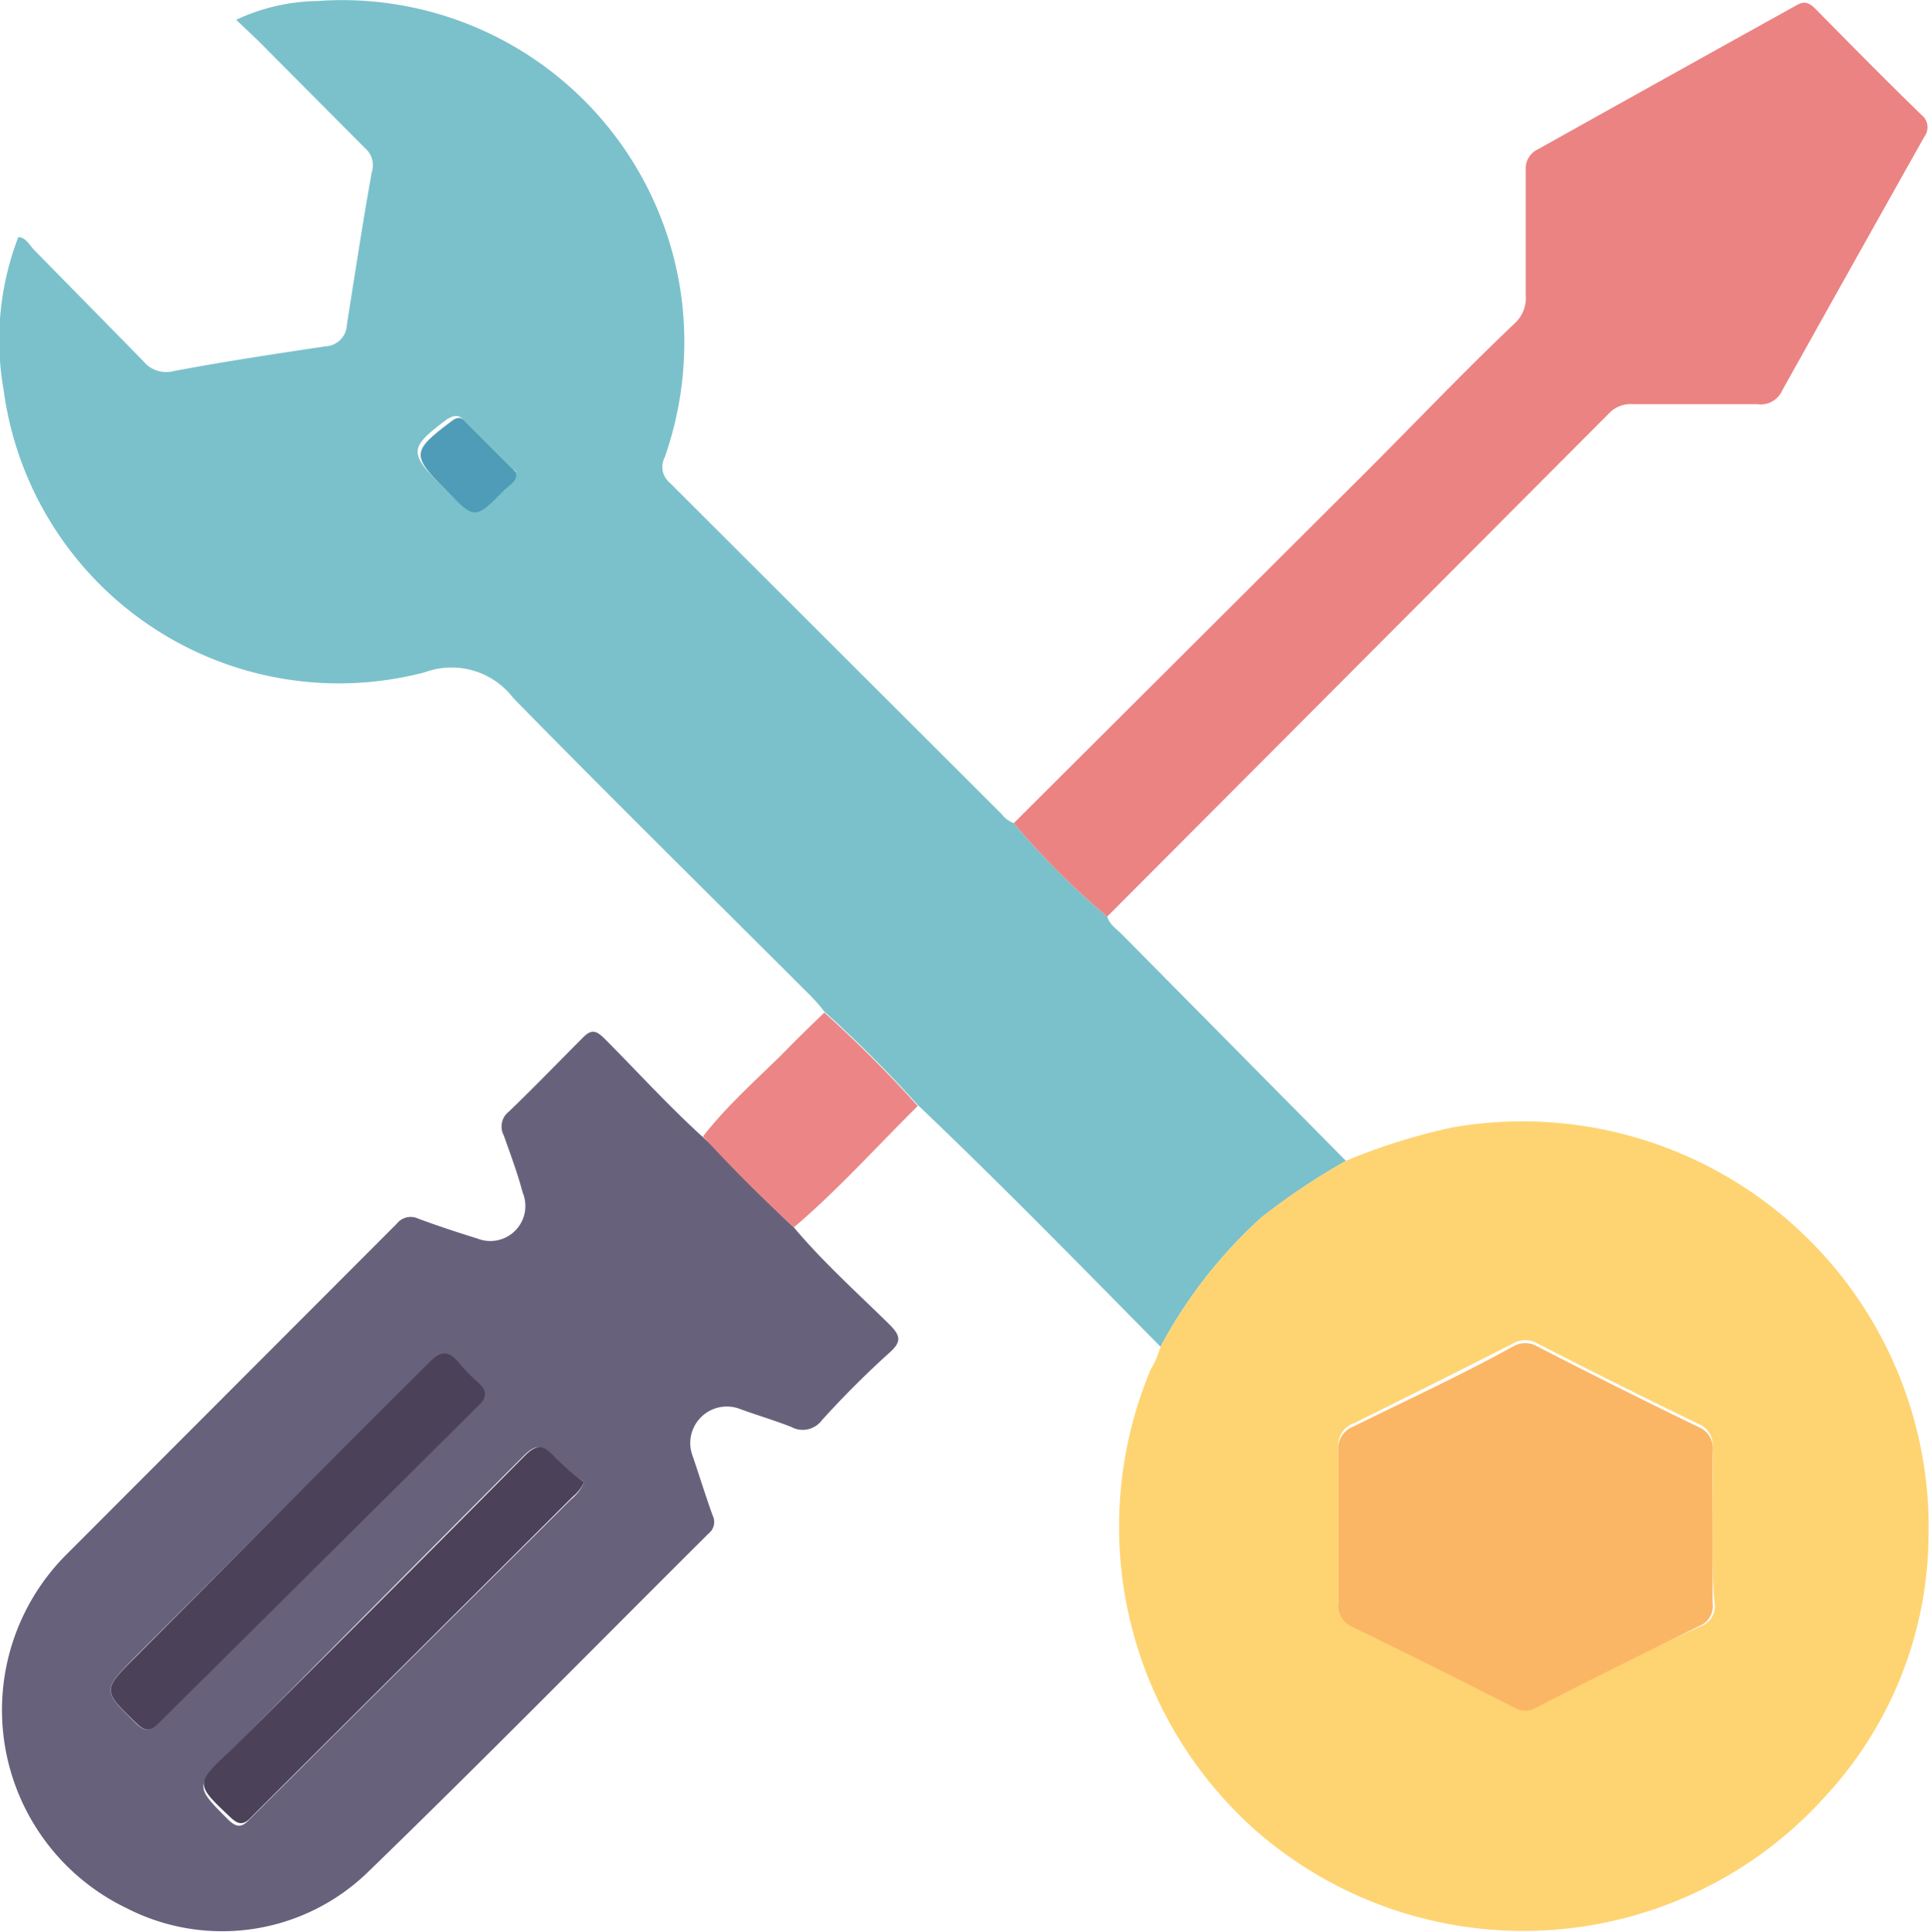
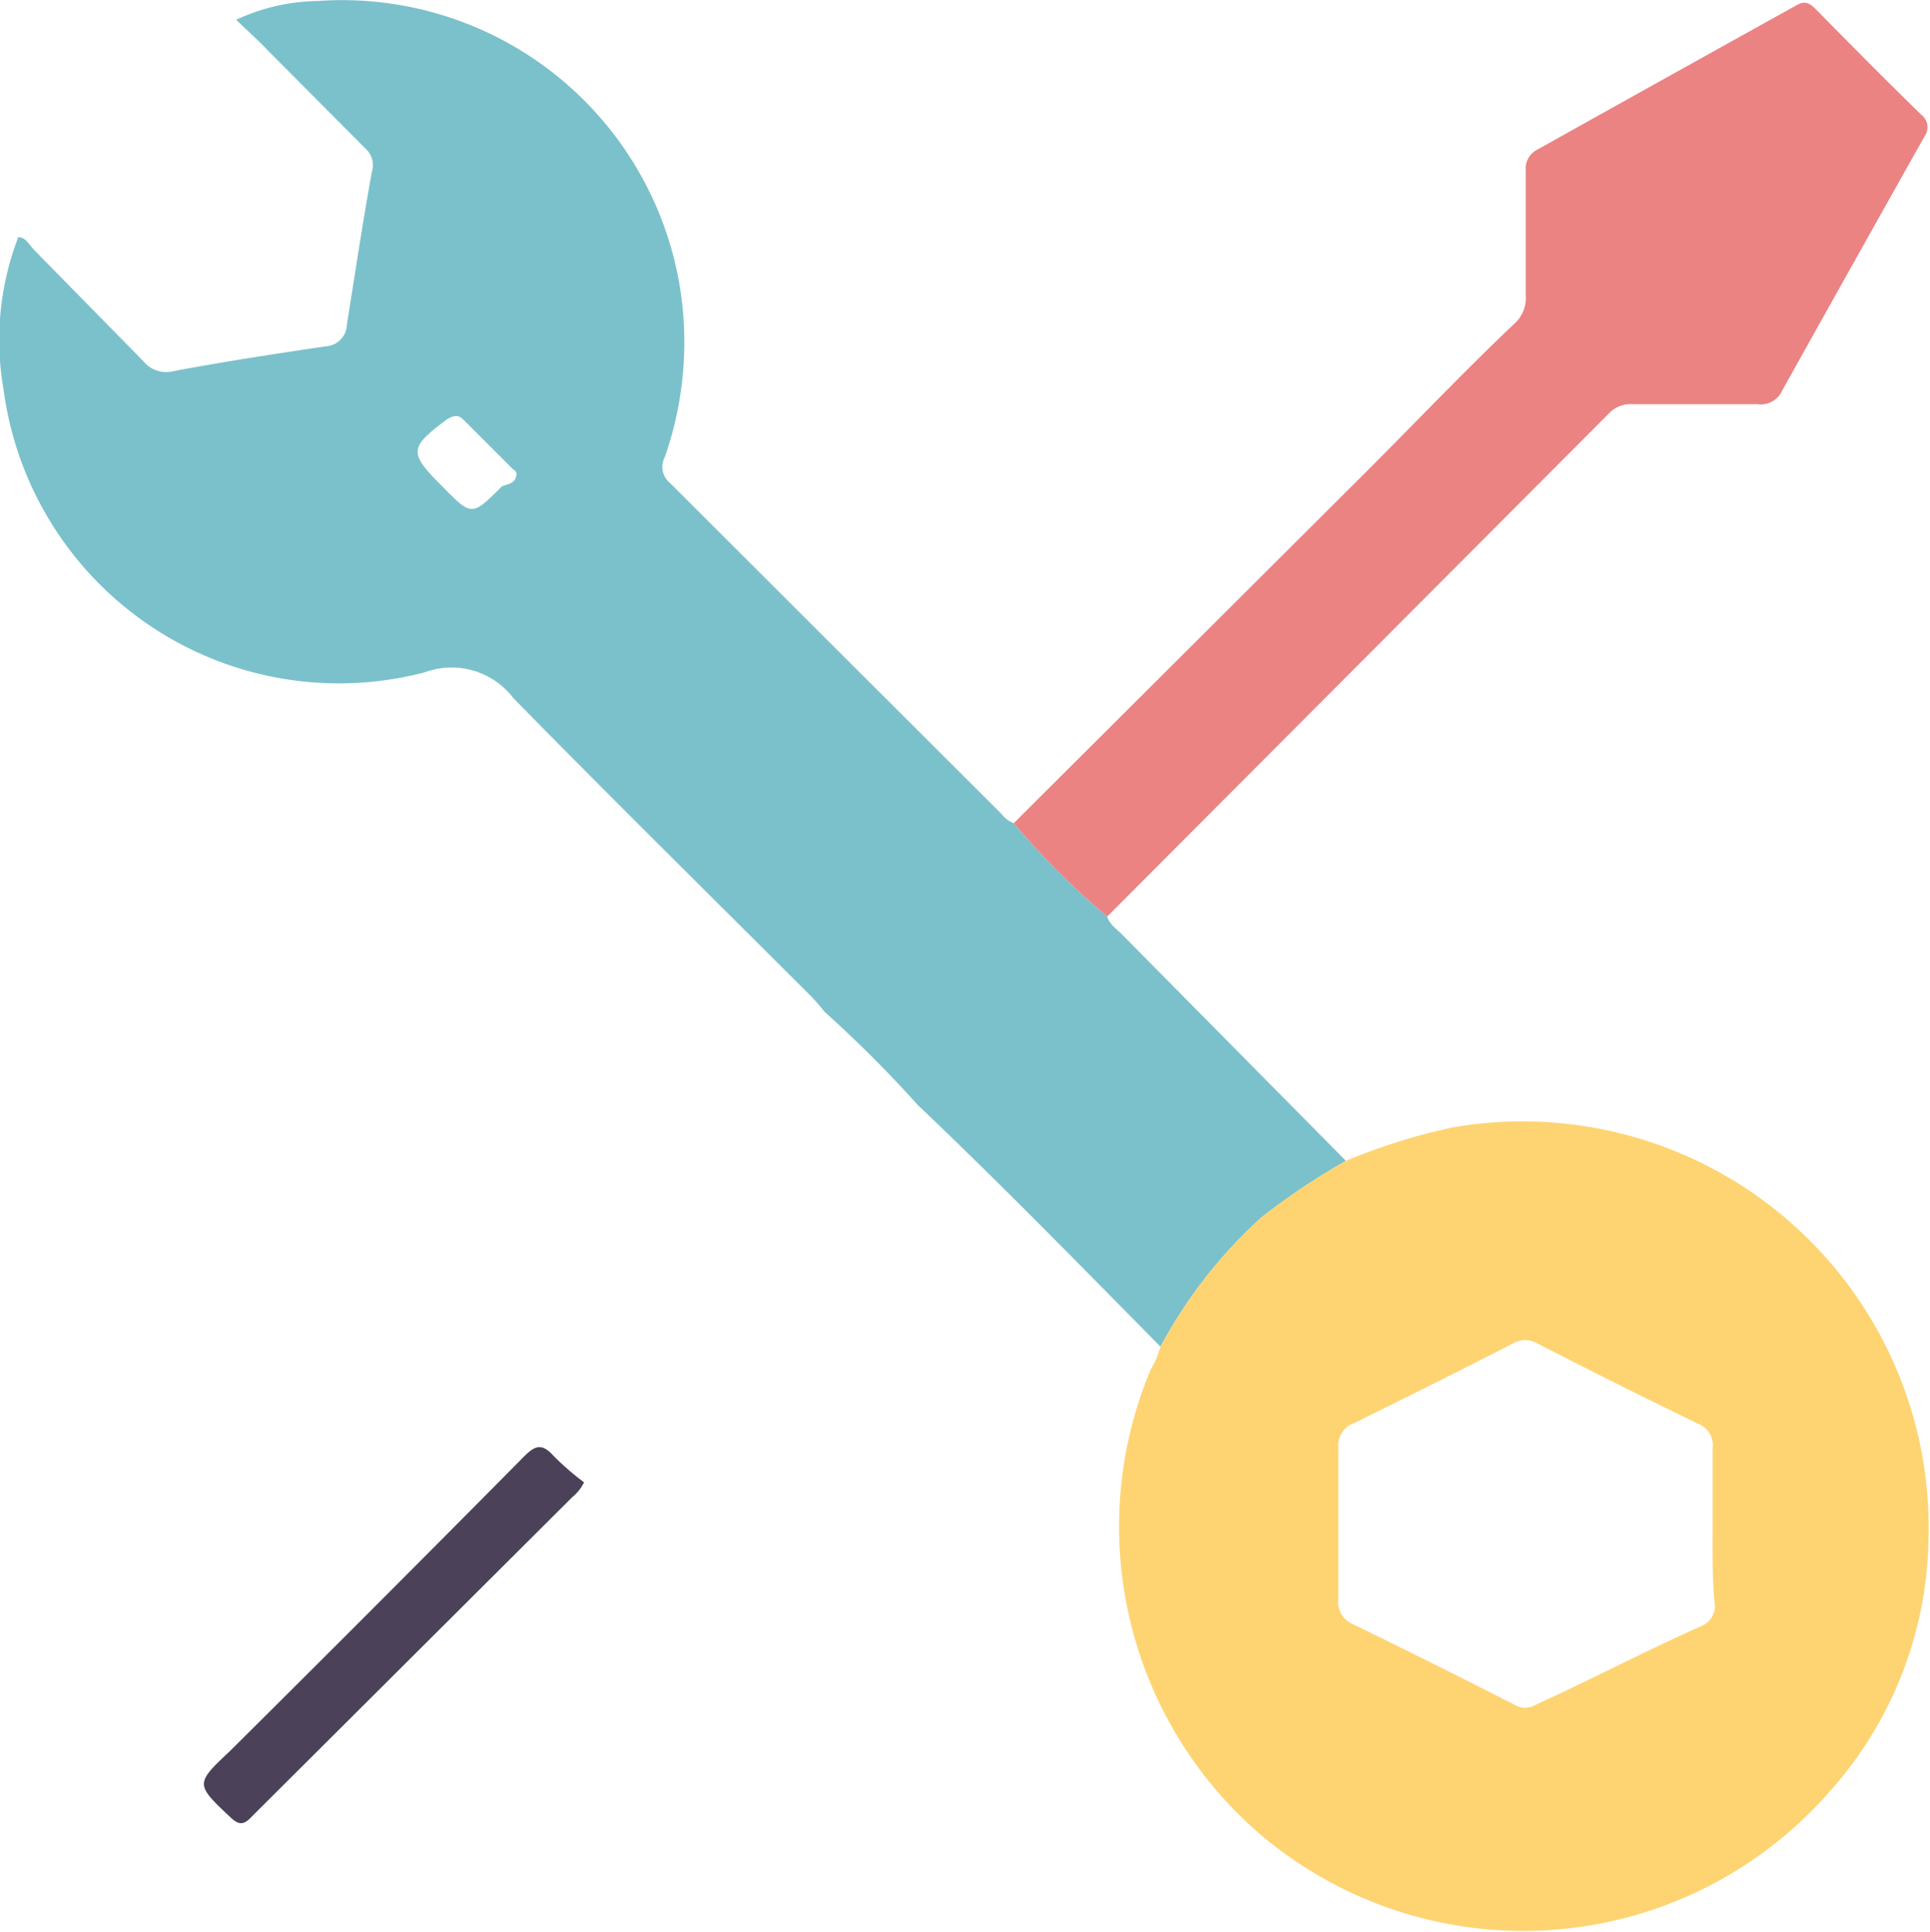
<svg xmlns="http://www.w3.org/2000/svg" id="Layer_1" data-name="Layer 1" viewBox="0 0 38 38.04">
  <defs>
    <style>.cls-1{fill:#7bc1cb;}.cls-2{fill:#fed472;}.cls-3{fill:#68617c;}.cls-4{fill:#ec8383;}.cls-5{fill:#ec8686;}.cls-6{fill:#4f9cb9;}.cls-7{fill:#fbb665;}.cls-8{fill:#4b425a;}</style>
  </defs>
  <title>utility-campaigns</title>
  <path class="cls-1" d="M23.35,27c-1.58-1.6-3.15-3.21-4.78-4.76a24.57,24.57,0,0,0-1.84-1.84,3.47,3.47,0,0,0-.25-.29c-2-2-3.93-3.9-5.87-5.88a1.53,1.53,0,0,0-1.75-.51A6.66,6.66,0,0,1,.57,8.15a5.64,5.64,0,0,1,.29-3c.15,0,.22.16.32.26L3.32,7.59a.58.58,0,0,0,.59.2c1-.19,2-.34,3-.49a.44.44,0,0,0,.42-.43c.16-1,.31-2,.49-3a.44.44,0,0,0-.13-.47L5.78,1.48c-.19-.2-.4-.39-.63-.61A3.89,3.89,0,0,1,6.75.5a6.74,6.74,0,0,1,7.17,5.86,6.86,6.86,0,0,1-.33,3.12.41.41,0,0,0,.1.51l6.53,6.52a.53.53,0,0,0,.24.18,15.23,15.23,0,0,0,1.84,1.84c.05.16.18.24.29.35L27,23.34a13.52,13.52,0,0,0-1.67,1.12A9.41,9.41,0,0,0,23.35,27ZM10.67,9.82s0-.07-.06-.09l-1-1c-.11-.1-.2-.05-.3,0-.76.57-.77.66-.1,1.33l0,0c.58.59.58.59,1.17,0C10.53,10,10.65,10,10.67,9.82Z" transform="translate(-0.5 -0.48)" />
  <path class="cls-2" d="M23.35,27a9.41,9.41,0,0,1,2-2.56A13.52,13.52,0,0,1,27,23.34a11.75,11.75,0,0,1,2.11-.66,8,8,0,0,1,9.36,8.14,7.63,7.63,0,0,1-2,5,8,8,0,0,1-11.23.72,8,8,0,0,1-2.08-9.1C23.26,27.28,23.3,27.15,23.35,27Zm10.87,3.5c0-.5,0-1,0-1.5a.45.45,0,0,0-.28-.48q-1.61-.78-3.18-1.59a.47.47,0,0,0-.46,0c-1.05.54-2.1,1.06-3.15,1.58a.46.46,0,0,0-.3.47c0,1,0,2,0,3a.47.47,0,0,0,.28.48c1.07.52,2.13,1.05,3.19,1.59a.4.4,0,0,0,.42,0C31.81,33.56,32.88,33,34,32.5a.42.42,0,0,0,.26-.45C34.21,31.54,34.22,31,34.22,30.52Z" transform="translate(-0.5 -0.48)" />
-   <path class="cls-3" d="M16.13,24.65c.58.69,1.25,1.29,1.88,1.91.22.22.25.34,0,.56a18.54,18.54,0,0,0-1.33,1.33.47.47,0,0,1-.6.13c-.33-.13-.67-.23-1-.35a.72.72,0,0,0-.94.93c.13.38.25.77.39,1.16a.29.29,0,0,1-.08.36c-2.24,2.23-4.45,4.48-6.71,6.67A4.12,4.12,0,0,1,3,38.06a4.33,4.33,0,0,1-1.16-7l6.47-6.48a.35.35,0,0,1,.43-.1c.38.14.77.27,1.16.39a.69.69,0,0,0,.89-.91c-.1-.38-.24-.75-.37-1.12a.37.37,0,0,1,.1-.47c.5-.48,1-1,1.46-1.46.16-.16.25-.14.4,0,.66.66,1.28,1.35,2,2S15.51,24.08,16.13,24.65ZM10.05,28c0-.11-.06-.15-.11-.21a3.85,3.85,0,0,1-.4-.41c-.21-.26-.36-.26-.6,0C7,29.25,5.1,31.17,3.18,33.09c-.67.68-.67.67,0,1.33.16.15.26.17.43,0l6.27-6.28A.9.9,0,0,0,10.05,28ZM12,29.67a5.17,5.17,0,0,1-.62-.52c-.21-.23-.34-.23-.57,0Q7.91,32.06,5,35c-.66.66-.66.66,0,1.32.15.14.25.16.4,0L11.75,30A.86.86,0,0,0,12,29.67Z" transform="translate(-0.5 -0.48)" />
  <path class="cls-4" d="M22.3,18.53a15.23,15.23,0,0,1-1.84-1.84l6.92-6.9c1-1,1.95-2,2.93-2.93a.68.68,0,0,0,.23-.57c0-.81,0-1.63,0-2.45a.42.42,0,0,1,.24-.42Q33.32,2,35.86.59c.17-.1.26-.06.39.07.69.7,1.38,1.4,2.08,2.08a.31.31,0,0,1,.06.43q-1.41,2.51-2.8,5a.46.46,0,0,1-.48.27H32.66a.59.59,0,0,0-.45.15Z" transform="translate(-0.5 -0.48)" />
-   <path class="cls-5" d="M16.13,24.65c-.62-.57-1.22-1.17-1.79-1.79.46-.59,1-1.07,1.55-1.61.28-.29.56-.56.84-.83a24.57,24.57,0,0,1,1.84,1.84C17.76,23.06,17,23.91,16.13,24.65Z" transform="translate(-0.5 -0.48)" />
-   <path class="cls-6" d="M10.67,9.82c0,.15-.14.21-.23.3-.59.6-.59.6-1.17,0l0,0c-.67-.67-.66-.76.1-1.33.1-.08.19-.13.3,0l1,1S10.65,9.79,10.67,9.82Z" transform="translate(-0.5 -0.48)" />
-   <path class="cls-7" d="M34.22,30.52c0,.51,0,1,0,1.53a.42.42,0,0,1-.26.45c-1.08.53-2.15,1.06-3.22,1.61a.4.4,0,0,1-.42,0c-1.06-.54-2.12-1.07-3.19-1.59a.47.47,0,0,1-.28-.48c0-1,0-2,0-3a.46.46,0,0,1,.3-.47c1.05-.52,2.1-1,3.15-1.58a.47.47,0,0,1,.46,0q1.57.81,3.18,1.59a.45.45,0,0,1,.28.48C34.21,29.52,34.22,30,34.22,30.52Z" transform="translate(-0.5 -0.48)" />
-   <path class="cls-8" d="M10.05,28a.9.9,0,0,1-.16.19L3.62,34.42c-.17.17-.27.15-.43,0-.68-.66-.68-.65,0-1.33C5.1,31.17,7,29.25,8.94,27.32c.24-.25.39-.25.6,0a3.85,3.85,0,0,0,.4.41C10,27.8,10.06,27.84,10.05,28Z" transform="translate(-0.5 -0.48)" />
  <path class="cls-8" d="M12,29.67a.86.86,0,0,1-.23.29L5.44,36.27c-.15.16-.25.14-.4,0-.7-.66-.7-.66,0-1.32q2.91-2.89,5.79-5.8c.23-.23.36-.23.57,0A5.17,5.17,0,0,0,12,29.67Z" transform="translate(-0.5 -0.48)" />
</svg>